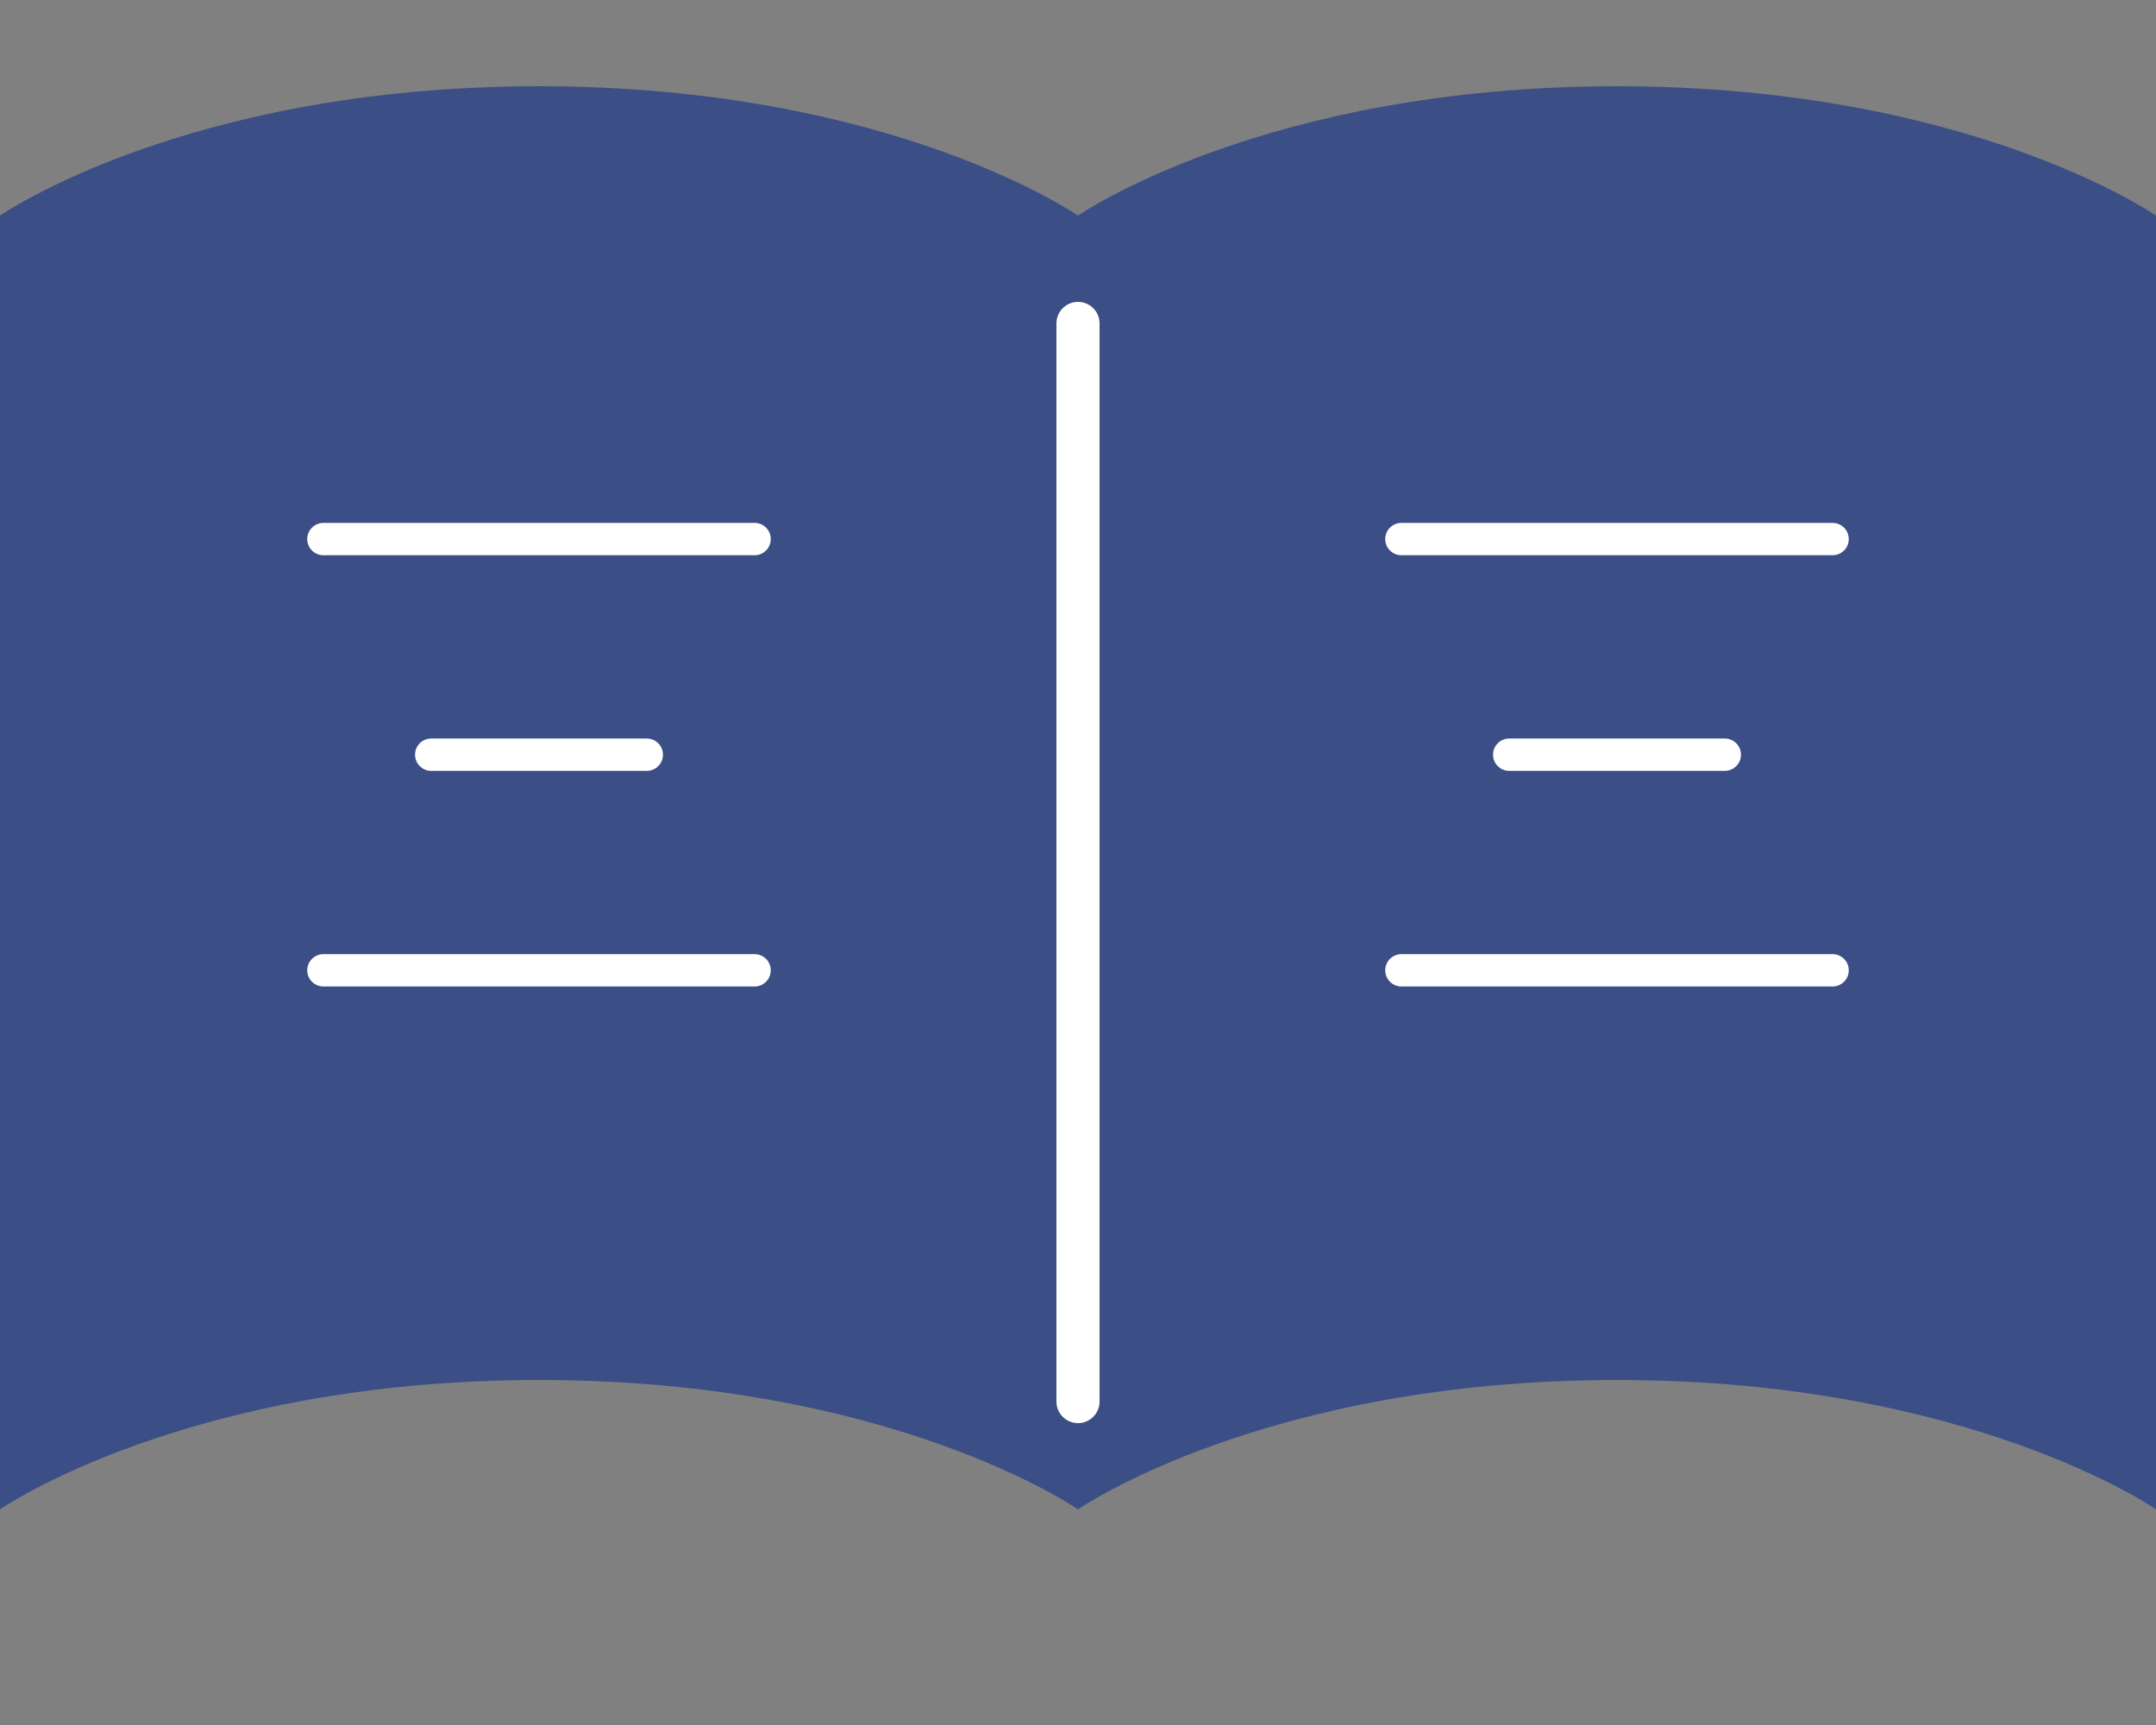
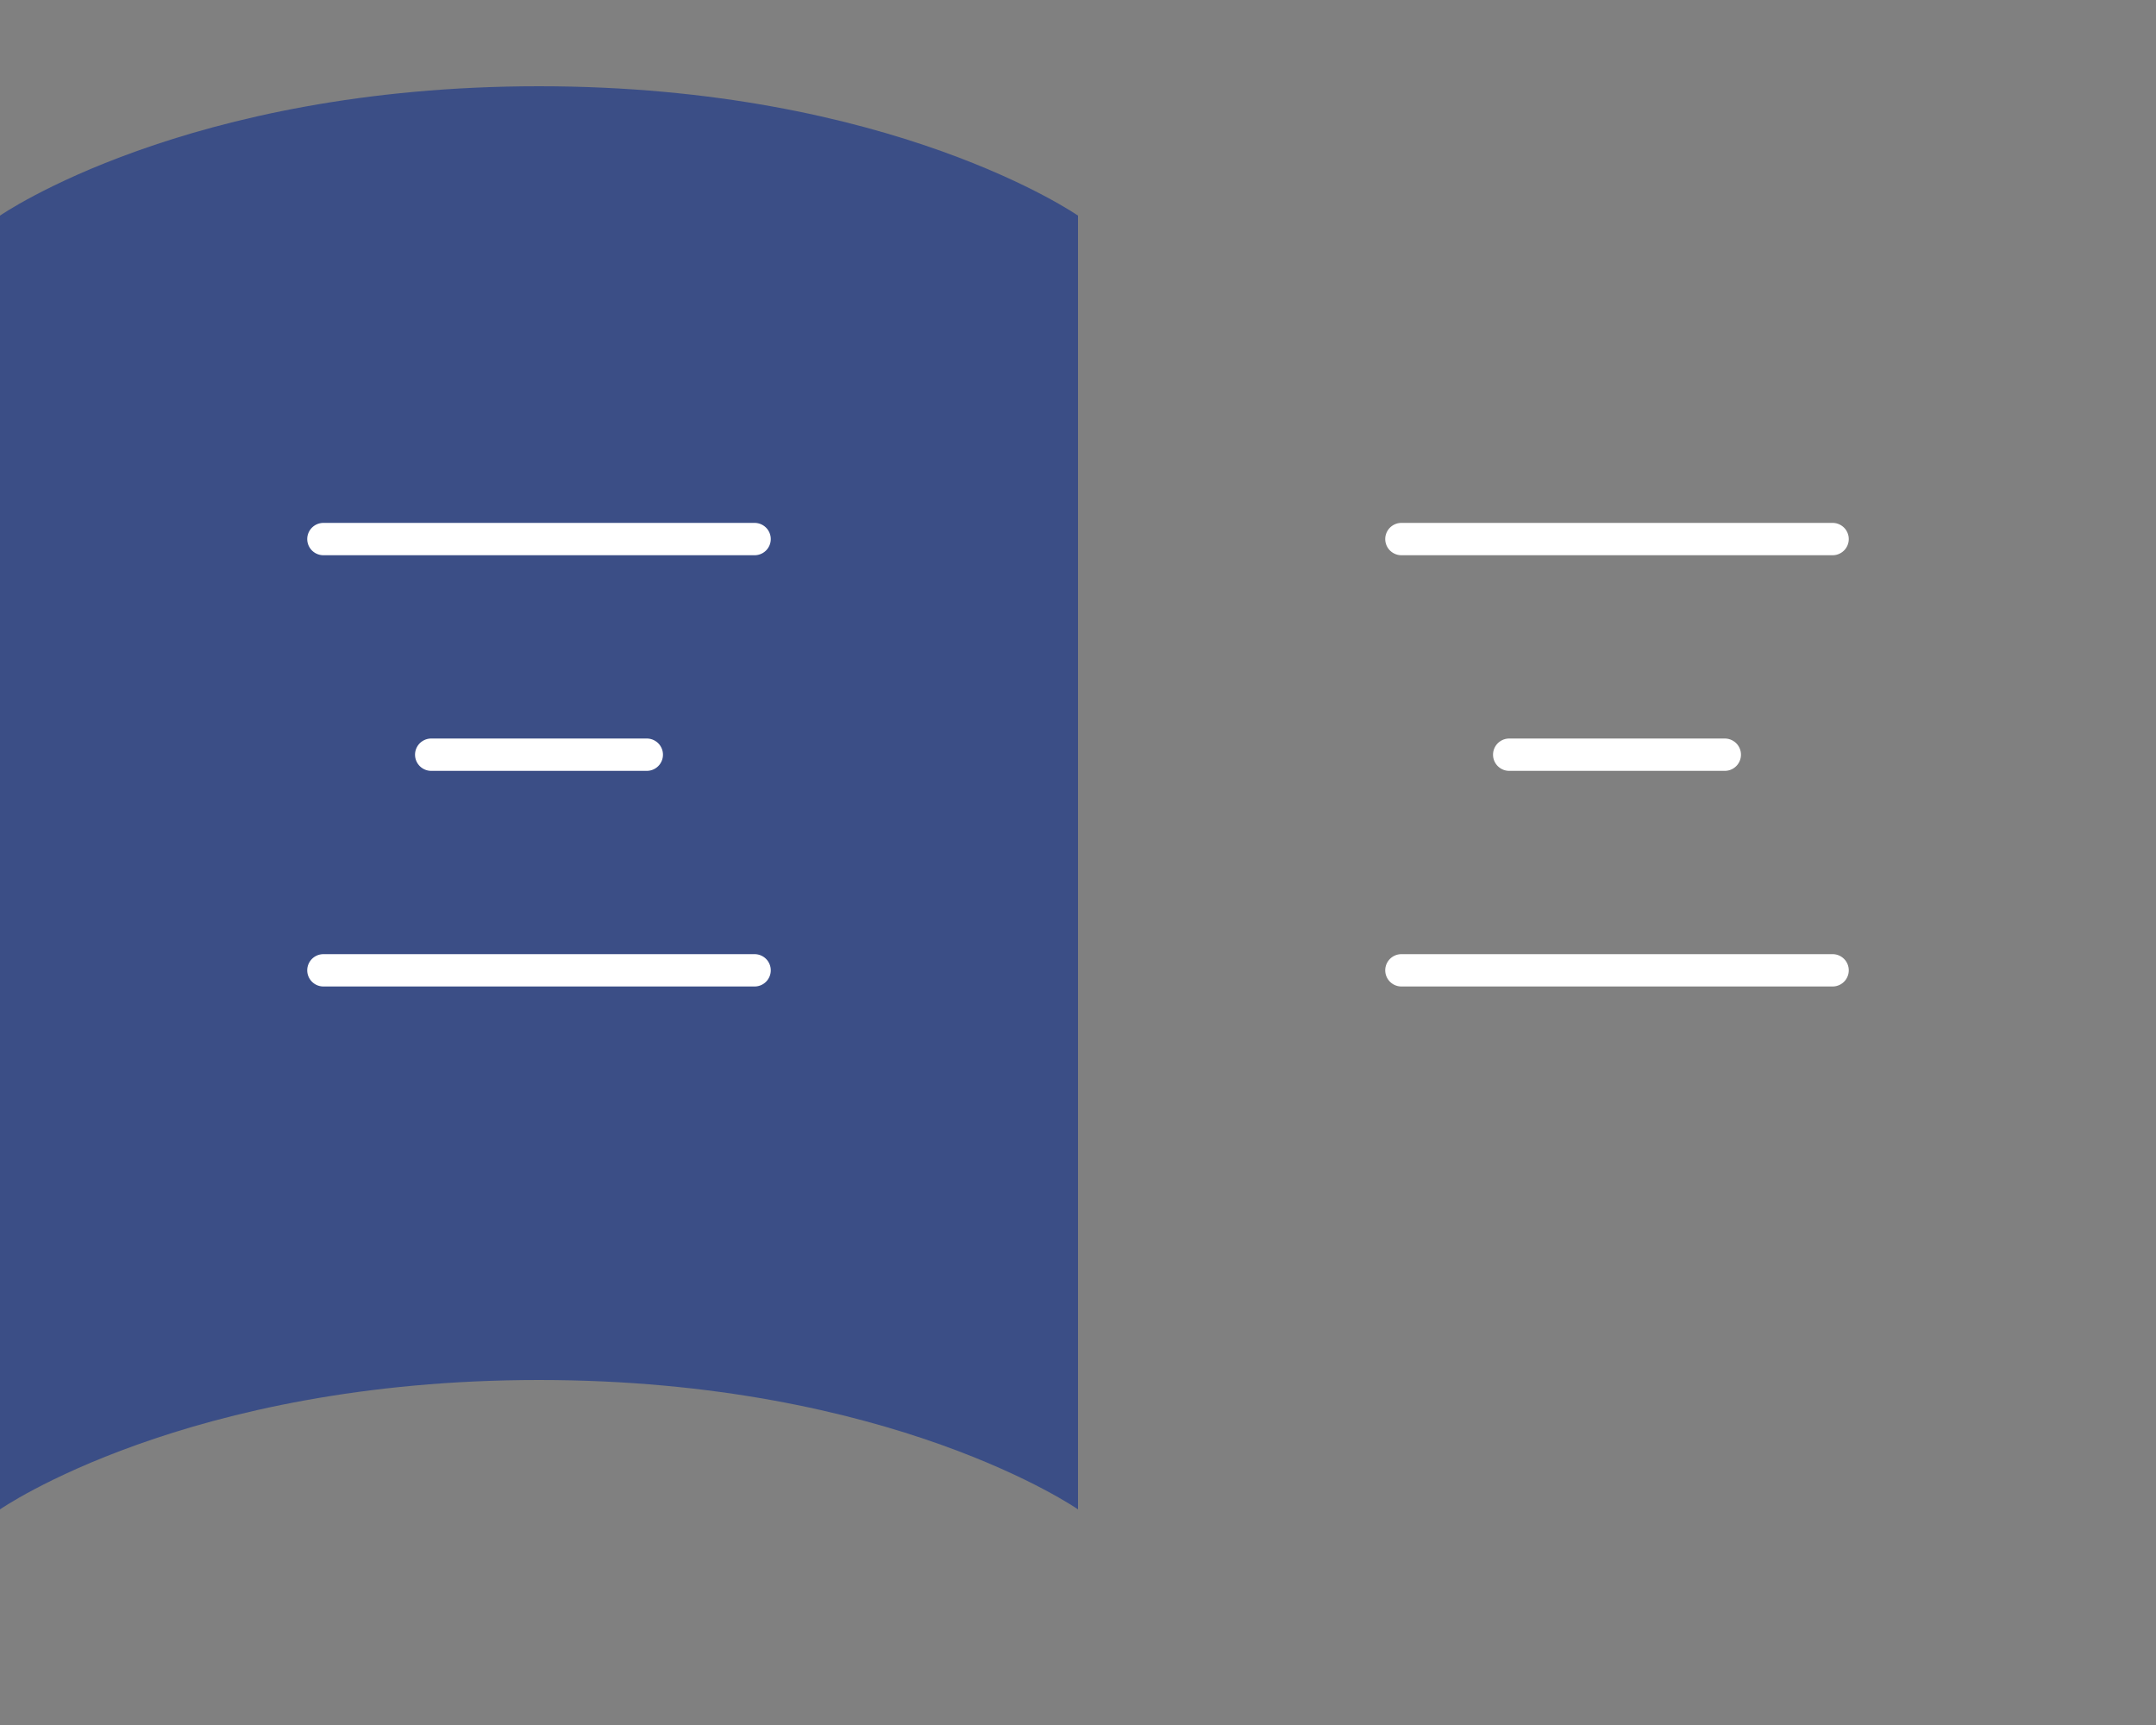
<svg xmlns="http://www.w3.org/2000/svg" width="100" height="80" viewBox="0 0 100 80" fill="none">
  <rect x="0" y="0" width="100" height="80" fill="#808080" stroke="none" />
  <path d="M50 10C50 10 41.375 4 25 4C8.625 4 0 10 0 10V70C0 70 8.625 64 25 64C41.375 64 50 70 50 70V10Z" fill="#1e3a8a" opacity="0.7" />
-   <path d="M50 10C50 10 58.625 4 75 4C91.375 4 100 10 100 10V70C100 70 91.375 64 75 64C58.625 64 50 70 50 70V10Z" fill="#1e3a8a" opacity="0.7" />
-   <path d="M50 15V65" stroke="white" stroke-width="2" stroke-linecap="round" />
  <path d="M35 25H15" stroke="white" stroke-width="1.5" stroke-linecap="round" />
  <path d="M30 35H20" stroke="white" stroke-width="1.5" stroke-linecap="round" />
  <path d="M35 45H15" stroke="white" stroke-width="1.5" stroke-linecap="round" />
  <path d="M65 25H85" stroke="white" stroke-width="1.5" stroke-linecap="round" />
  <path d="M70 35H80" stroke="white" stroke-width="1.5" stroke-linecap="round" />
  <path d="M65 45H85" stroke="white" stroke-width="1.5" stroke-linecap="round" />
</svg>